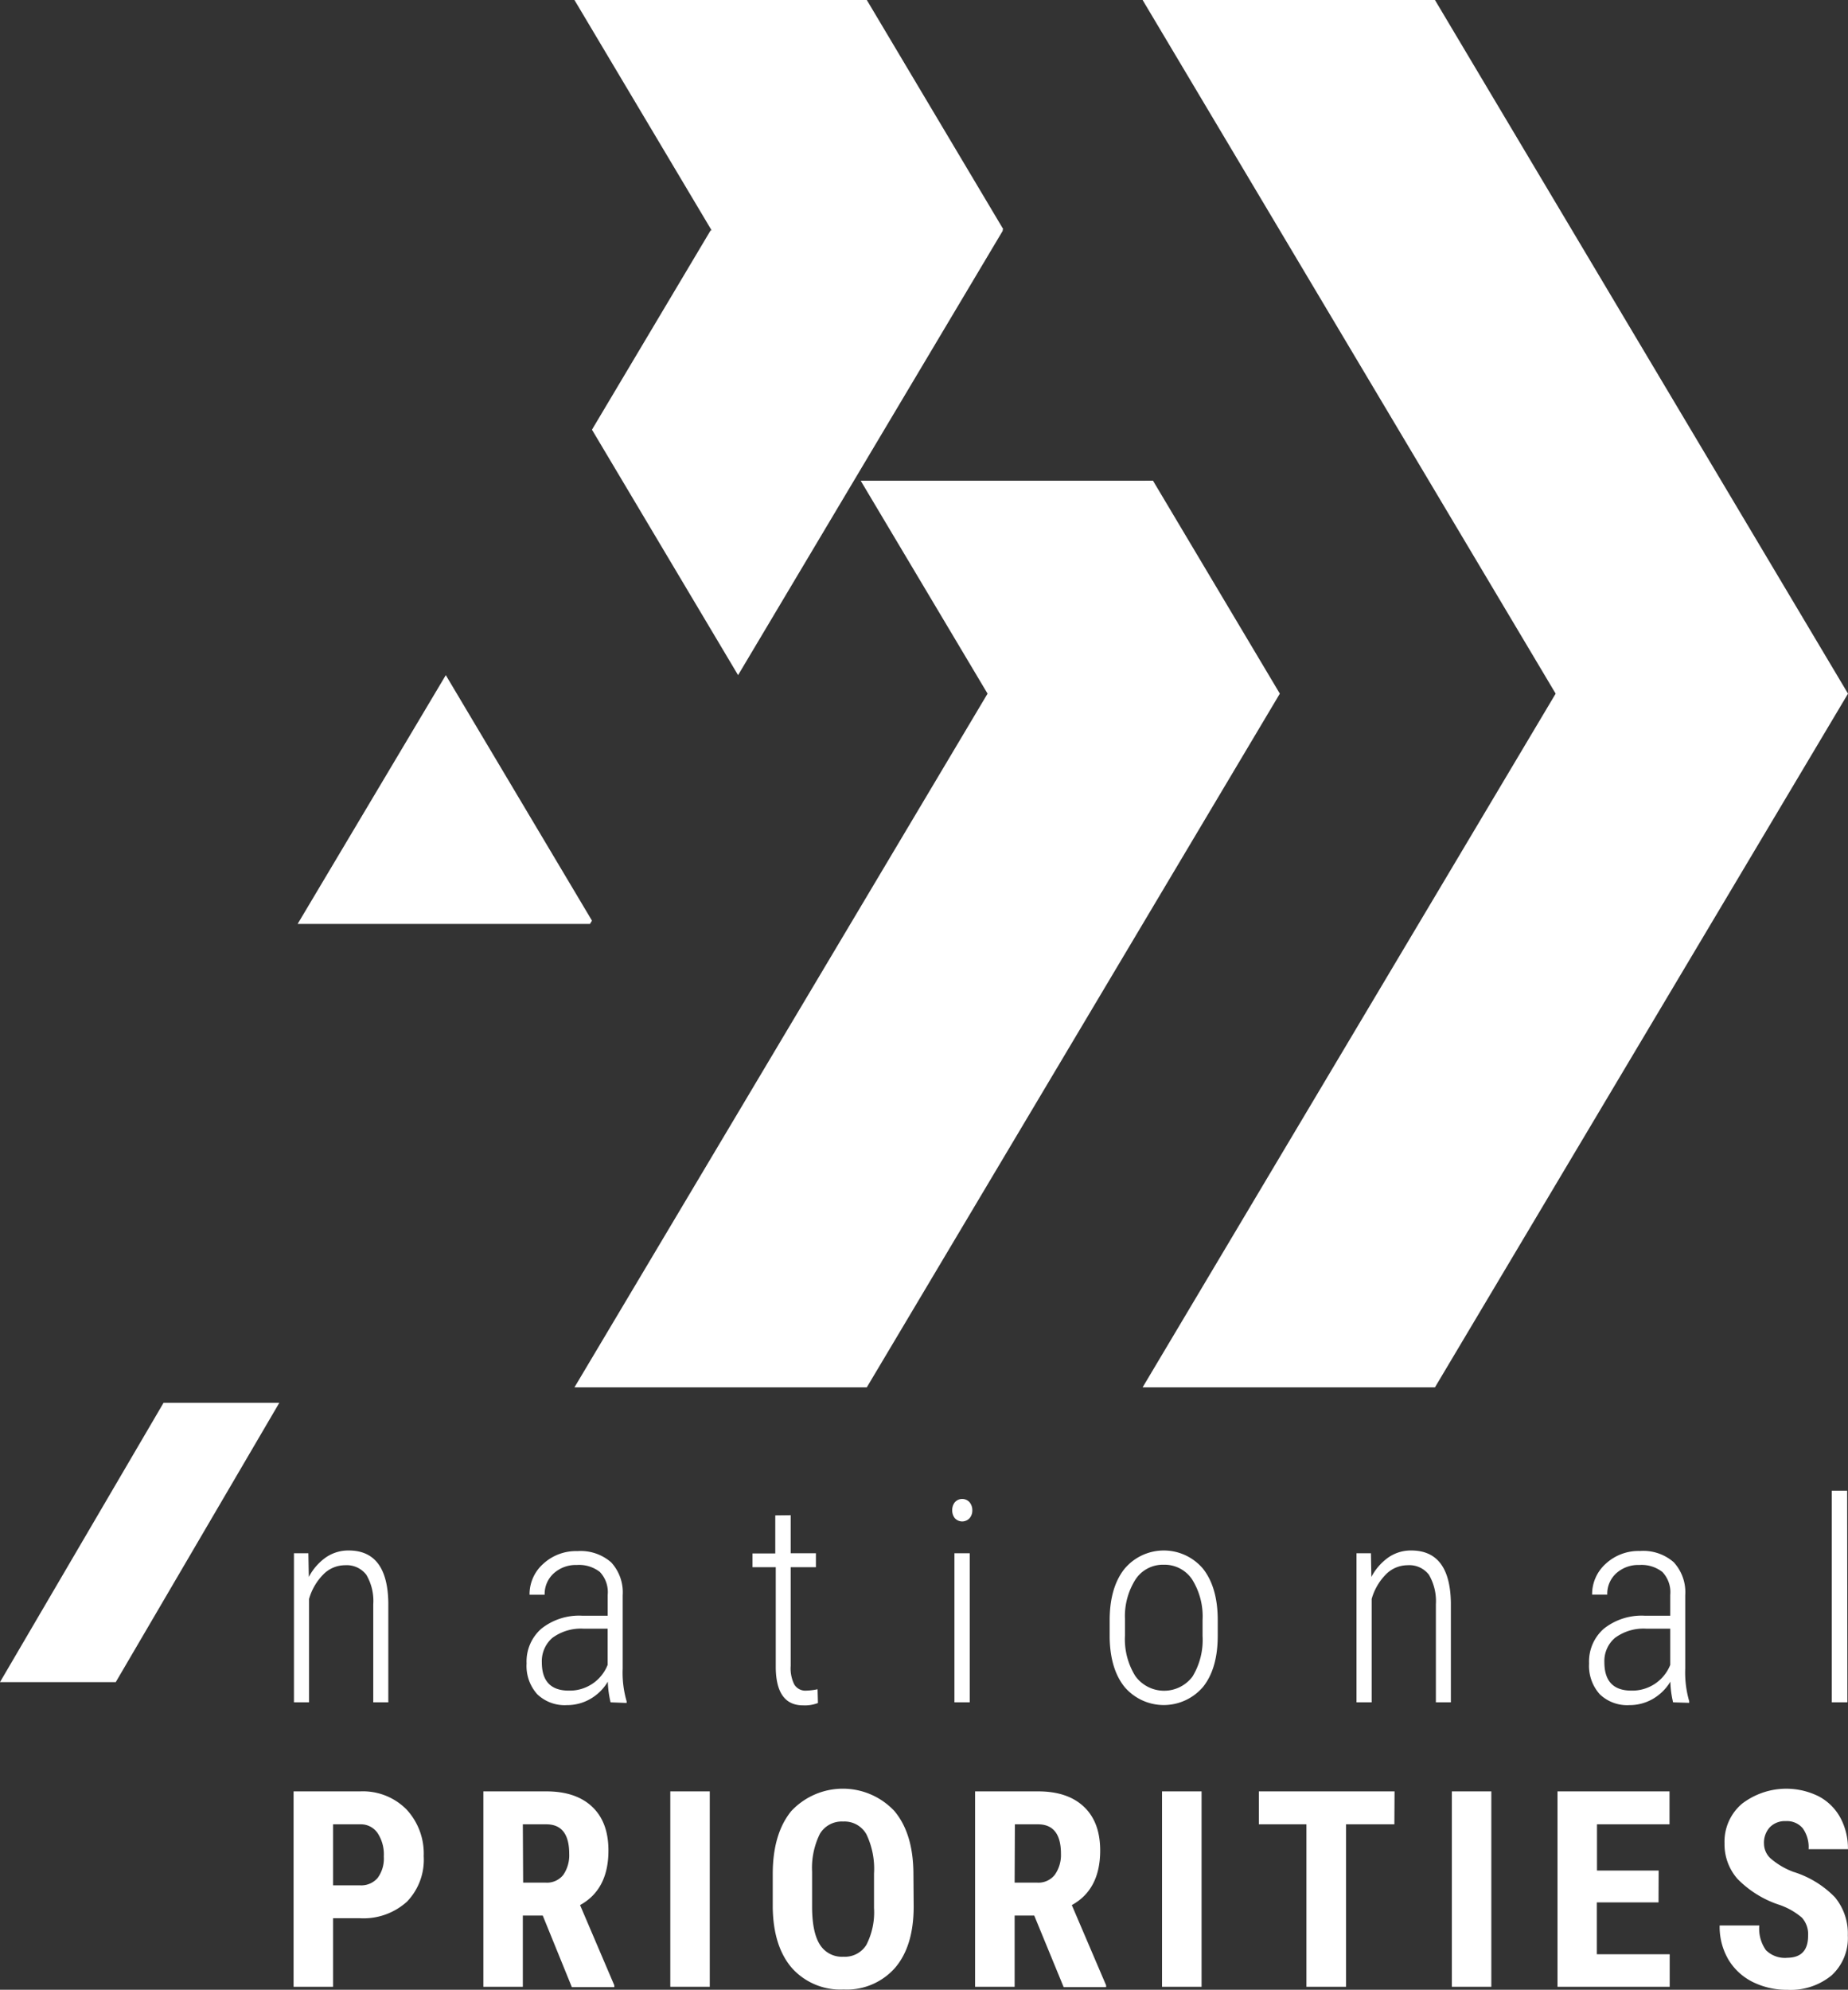
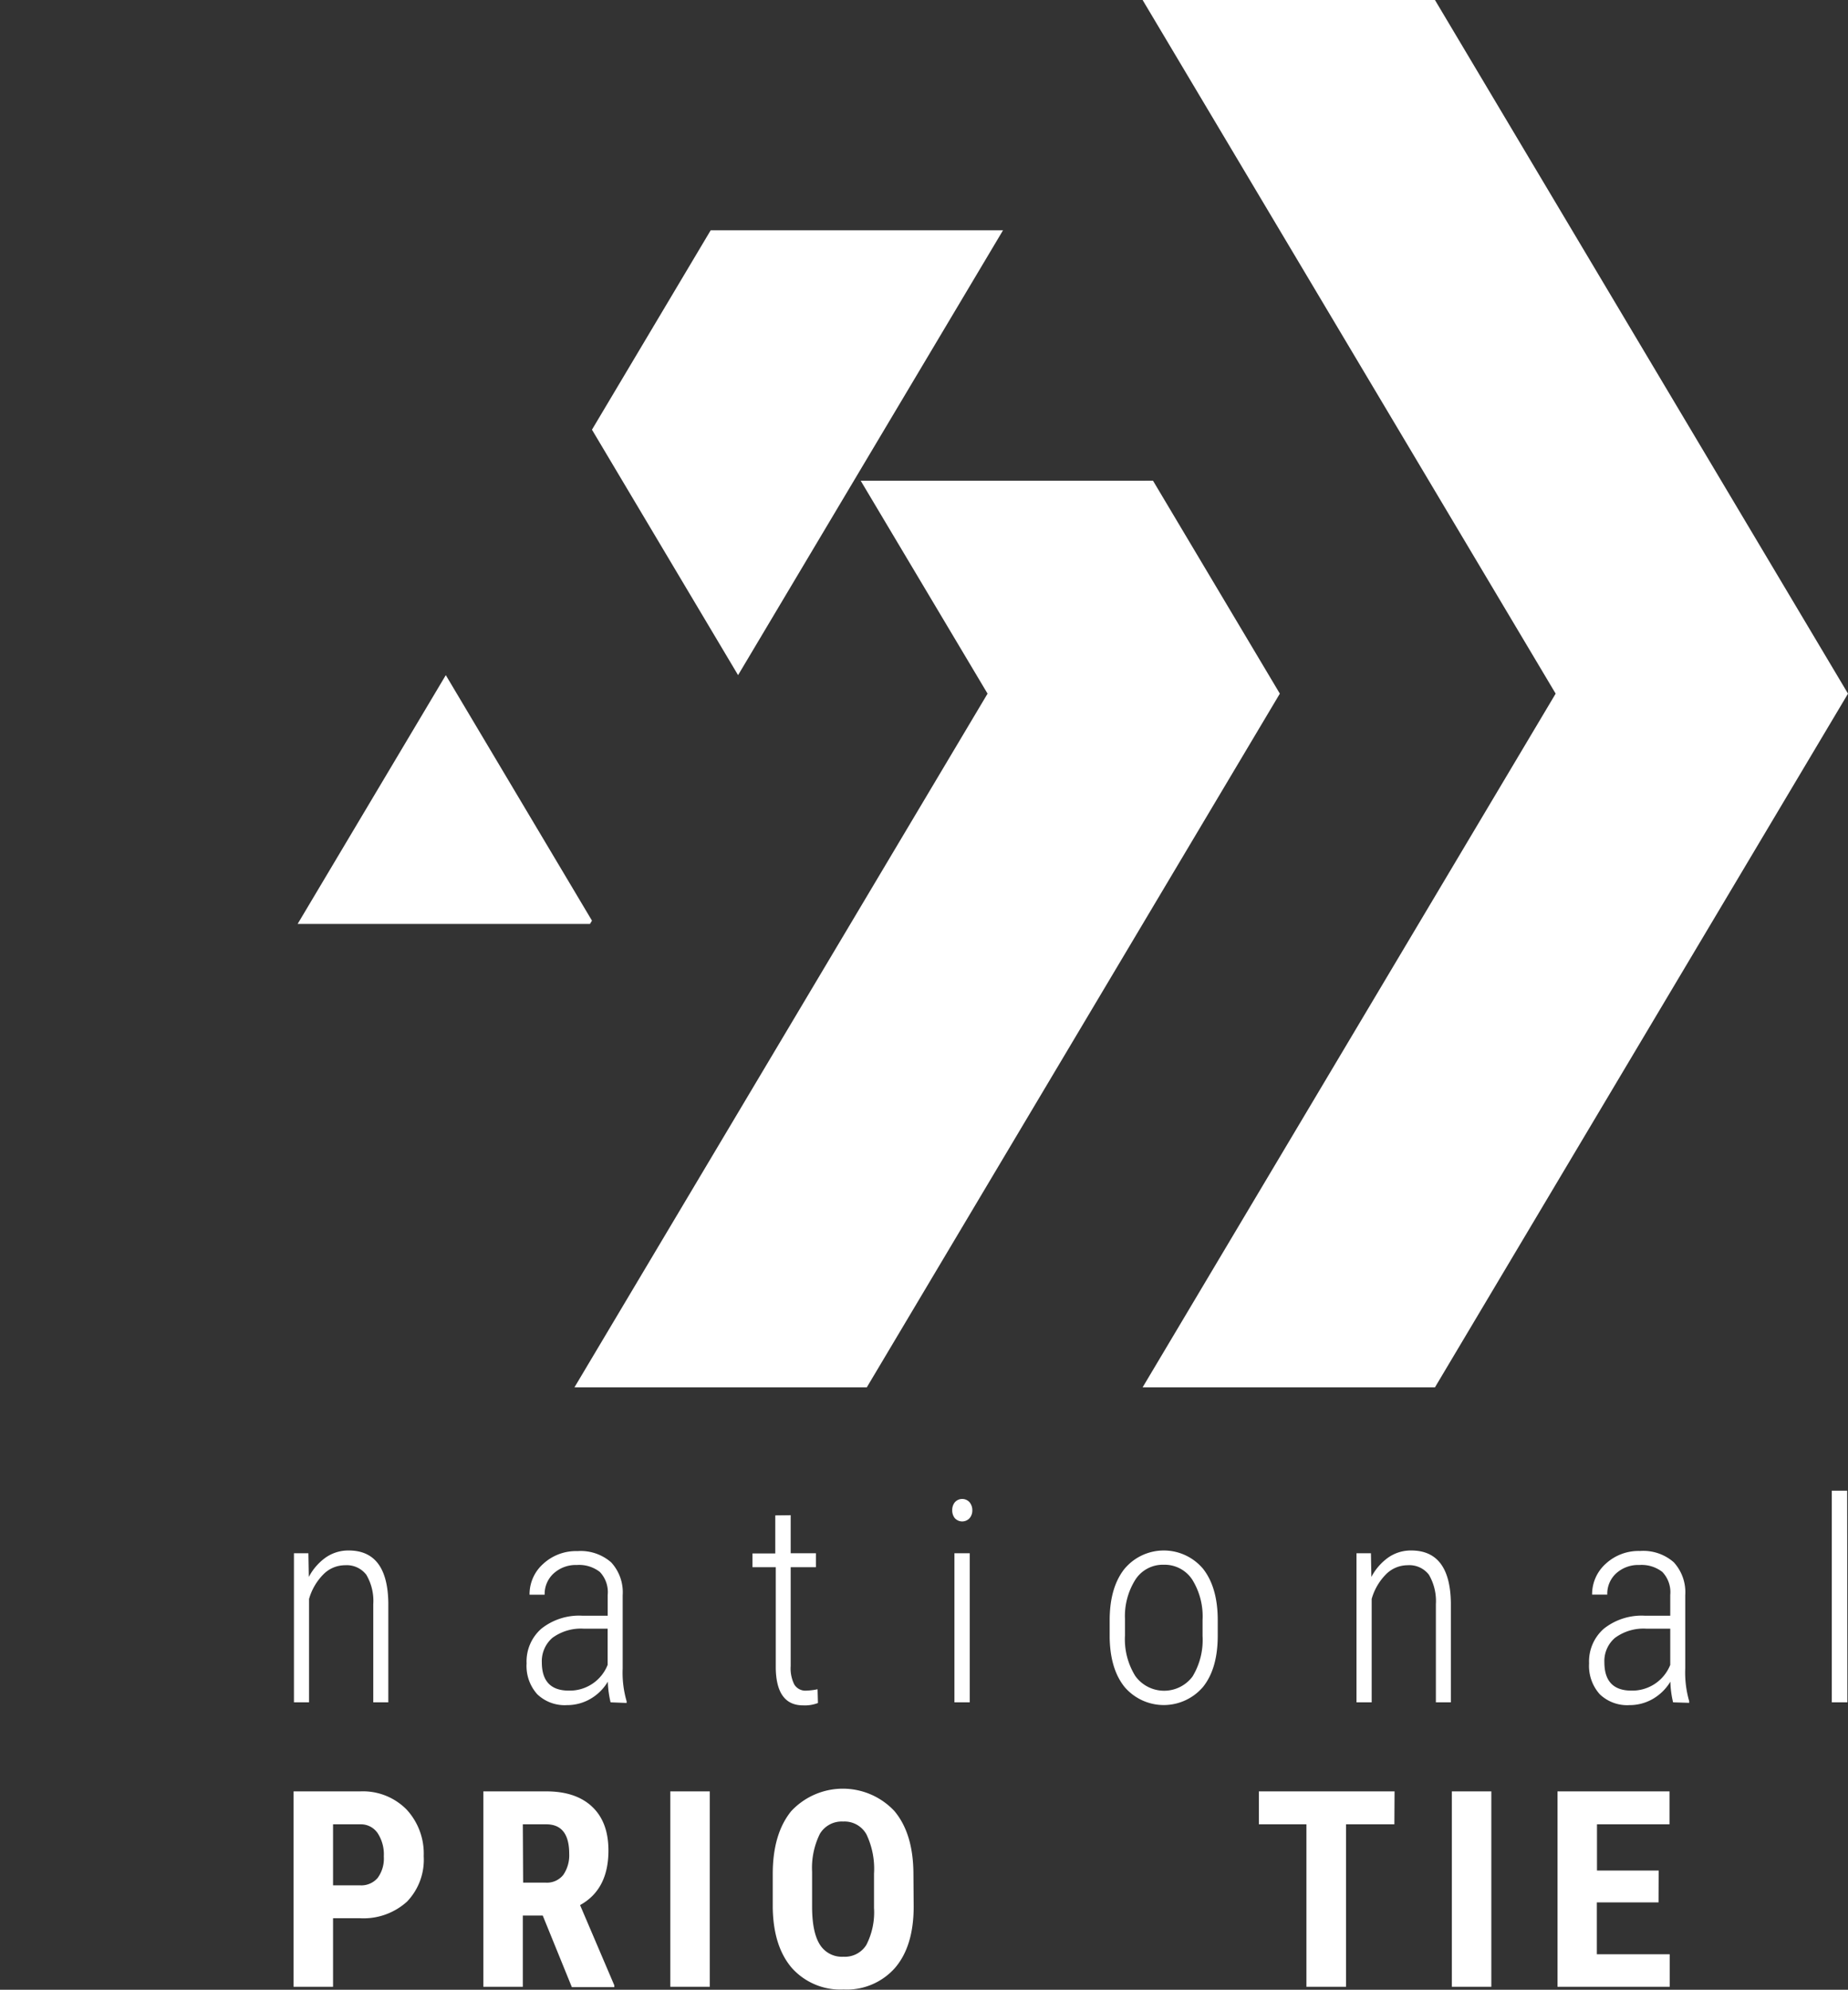
<svg xmlns="http://www.w3.org/2000/svg" viewBox="0 0 299.63 322.48">
  <rect x="0" y="0" width="299.63" height="322.48" fill="#333333" stroke="none" />
  <defs>
    <style>.cls-1{fill:#fff;}</style>
  </defs>
  <g id="Слой_2" data-name="Слой 2">
    <g id="Слой_2-2" data-name="Слой 2">
-       <polygon class="cls-1" points="18.77 272.62 0 272.62 26.52 227.35 45.29 227.35 18.77 272.62" />
      <polygon class="cls-1" points="140.54 224.85 93.14 224.85 160.12 112.42 207.51 112.42 140.54 224.85" />
      <polygon class="cls-1" points="232.66 224.85 185.26 224.85 252.23 112.42 299.63 112.42 232.66 224.85" />
      <polygon class="cls-1" points="232.66 0 185.26 0 252.23 112.42 299.63 112.42 232.66 0" />
      <polygon class="cls-1" points="119.67 109.42 162.63 37.32 115.23 37.32 95.98 69.64 119.67 109.42" />
      <polygon class="cls-1" points="72.28 109.42 48.26 149.74 95.66 149.74 95.98 149.21 72.28 109.42" />
-       <polygon class="cls-1" points="162.65 37.12 140.54 0 93.14 0 138.95 76.9 162.65 37.12" />
      <polygon class="cls-1" points="186.94 77.9 185.76 77.9 185.75 77.91 139.55 77.91 160.12 112.42 207.51 112.42 186.94 77.9" />
      <path class="cls-1" d="M50,251.74l.07,3.84a9,9,0,0,1,2.71-3.13,6.39,6.39,0,0,1,3.76-1.16q6.27,0,6.42,8.42V275.9H60.52V260a8.31,8.31,0,0,0-1.13-4.78,4,4,0,0,0-3.47-1.54,4.93,4.93,0,0,0-3.47,1.46,9.26,9.26,0,0,0-2.34,4V275.9H47.66V251.74Z" />
      <path class="cls-1" d="M99,275.9a16.3,16.3,0,0,1-.45-3.35,7.85,7.85,0,0,1-2.84,2.8,7.51,7.51,0,0,1-3.78,1,6.42,6.42,0,0,1-4.82-1.76,6.85,6.85,0,0,1-1.73-5,7.05,7.05,0,0,1,2.4-5.63,9.83,9.83,0,0,1,6.63-2.1h4.12v-3.37a4.74,4.74,0,0,0-1.27-3.72,5.47,5.47,0,0,0-3.73-1.13A5.32,5.32,0,0,0,89.78,255a4.48,4.48,0,0,0-1.47,3.46l-2.45,0a6.59,6.59,0,0,1,2.21-5,7.83,7.83,0,0,1,5.56-2.07,7.5,7.5,0,0,1,5.47,1.83,7.17,7.17,0,0,1,1.86,5.34v11.86a16.48,16.48,0,0,0,.64,5.31v.27ZM92.23,274a6.6,6.6,0,0,0,6.29-4.17v-5.87h-3.9a7.82,7.82,0,0,0-5.07,1.5,5,5,0,0,0-1.7,3.94Q87.85,274,92.23,274Z" />
      <path class="cls-1" d="M128.2,245.57v6.17h4.09V254H128.2v16a5.85,5.85,0,0,0,.58,3,2.11,2.11,0,0,0,2,1,10.33,10.33,0,0,0,1.78-.22l.06,2.23a5.91,5.91,0,0,1-2.41.38q-4.32,0-4.43-6V254H122v-2.23h3.7v-6.17Z" />
      <path class="cls-1" d="M154.39,244.77a2,2,0,0,1,.42-1.29,1.6,1.6,0,0,1,2.4,0,2,2,0,0,1,.44,1.29,1.91,1.91,0,0,1-.44,1.28,1.62,1.62,0,0,1-2.4,0A2,2,0,0,1,154.39,244.77Zm2.84,31.13h-2.48V251.74h2.48Z" />
      <path class="cls-1" d="M179.92,262.59c0-3.48.78-6.24,2.35-8.26a8.31,8.31,0,0,1,12.81-.05c1.56,2,2.35,4.74,2.36,8.24v2.57q0,5.31-2.36,8.28a8.36,8.36,0,0,1-12.72.07c-1.57-1.93-2.38-4.6-2.44-8Zm2.48,2.49a11.26,11.26,0,0,0,1.68,6.56,5.76,5.76,0,0,0,9.27.08,11.39,11.39,0,0,0,1.63-6.58v-2.56A11.29,11.29,0,0,0,193.3,256a5.36,5.36,0,0,0-4.63-2.4,5.3,5.3,0,0,0-4.54,2.35,11.09,11.09,0,0,0-1.73,6.44Z" />
      <path class="cls-1" d="M222.28,251.74l.07,3.84a9,9,0,0,1,2.71-3.13,6.39,6.39,0,0,1,3.76-1.16q6.27,0,6.42,8.42V275.9h-2.43V260a8.47,8.47,0,0,0-1.13-4.78,4,4,0,0,0-3.48-1.54,4.93,4.93,0,0,0-3.47,1.46,9.24,9.24,0,0,0-2.33,4V275.9h-2.46V251.74Z" />
      <path class="cls-1" d="M271.27,275.9a15.75,15.75,0,0,1-.44-3.35,8,8,0,0,1-2.85,2.8,7.5,7.5,0,0,1-3.77,1,6.43,6.43,0,0,1-4.83-1.76,6.89,6.89,0,0,1-1.73-5,7.05,7.05,0,0,1,2.4-5.63,9.86,9.86,0,0,1,6.64-2.1h4.12v-3.37a4.74,4.74,0,0,0-1.28-3.72,5.47,5.47,0,0,0-3.73-1.13,5.32,5.32,0,0,0-3.74,1.34,4.47,4.47,0,0,0-1.46,3.46l-2.46,0a6.62,6.62,0,0,1,2.21-5,7.83,7.83,0,0,1,5.56-2.07,7.48,7.48,0,0,1,5.47,1.83,7.17,7.17,0,0,1,1.86,5.34v11.86a16.77,16.77,0,0,0,.64,5.31v.27ZM264.52,274a6.62,6.62,0,0,0,6.29-4.17v-5.87h-3.9a7.78,7.78,0,0,0-5.07,1.5,4.93,4.93,0,0,0-1.71,3.94Q260.13,274,264.52,274Z" />
      <path class="cls-1" d="M299.53,275.9H297V241.6h2.49Z" />
      <path class="cls-1" d="M54,310.89V322h-6.4V290.33h10.8a9.94,9.94,0,0,1,7.5,2.92,10.5,10.5,0,0,1,2.8,7.58A9.79,9.79,0,0,1,66,308.19a10.5,10.5,0,0,1-7.66,2.7Zm0-5.33h4.4a3.48,3.48,0,0,0,2.83-1.2,5.29,5.29,0,0,0,1-3.48,6.28,6.28,0,0,0-1-3.78,3.27,3.27,0,0,0-2.75-1.43H54Z" />
      <path class="cls-1" d="M88,310.46H84.77V322h-6.4V290.33H88.58c3.21,0,5.69.84,7.44,2.5s2.63,4,2.63,7.09q0,6.31-4.6,8.84l5.55,13v.3H92.72Zm-3.18-5.34h3.64a3.37,3.37,0,0,0,2.88-1.27,5.61,5.61,0,0,0,.95-3.41q0-4.77-3.72-4.77H84.77Z" />
      <path class="cls-1" d="M115.08,322h-6.4V290.33h6.4Z" />
      <path class="cls-1" d="M148.14,309q0,6.39-3,9.91a10.43,10.43,0,0,1-8.37,3.53,10.55,10.55,0,0,1-8.39-3.5q-3-3.5-3.09-9.79v-5.42q0-6.52,3-10.2A11.45,11.45,0,0,1,145,293.5q3.06,3.62,3.1,10.12Zm-6.43-5.31a13,13,0,0,0-1.22-6.38,4.06,4.06,0,0,0-3.79-2.09,4.11,4.11,0,0,0-3.77,2,12.42,12.42,0,0,0-1.26,6.13V309c0,2.77.42,4.82,1.24,6.13a4.21,4.21,0,0,0,3.84,2,4.1,4.1,0,0,0,3.72-1.92,11.57,11.57,0,0,0,1.24-6Z" />
-       <path class="cls-1" d="M167.69,310.46h-3.18V322H158.1V290.33h10.22c3.21,0,5.68.84,7.43,2.5s2.63,4,2.63,7.09q0,6.31-4.6,8.84l5.56,13v.3h-6.88Zm-3.18-5.34h3.63a3.37,3.37,0,0,0,2.88-1.27,5.54,5.54,0,0,0,1-3.41c0-3.18-1.25-4.77-3.73-4.77h-3.74Z" />
-       <path class="cls-1" d="M194.82,322h-6.41V290.33h6.41Z" />
      <path class="cls-1" d="M226.08,295.67h-7.84V322h-6.42V295.67h-7.71v-5.34h22Z" />
      <path class="cls-1" d="M241.8,322h-6.4V290.33h6.4Z" />
      <path class="cls-1" d="M268.91,308.32h-10v8.41h11.81V322H252.53V290.33h18.16v5.34H258.93v7.49h10Z" />
-       <path class="cls-1" d="M293.16,313.72a4,4,0,0,0-1-2.92,11.19,11.19,0,0,0-3.6-2.06,16.81,16.81,0,0,1-6.86-4.24,8.48,8.48,0,0,1-2.09-5.74,8.05,8.05,0,0,1,2.84-6.43,11.8,11.8,0,0,1,12.42-1.2,8.53,8.53,0,0,1,3.52,3.47,10.46,10.46,0,0,1,1.23,5.1h-6.38a5.23,5.23,0,0,0-.95-3.39,3.33,3.33,0,0,0-2.73-1.16,3.41,3.41,0,0,0-2.61,1,3.7,3.7,0,0,0-.94,2.67,3.27,3.27,0,0,0,1.05,2.36,12.11,12.11,0,0,0,3.7,2.19,16,16,0,0,1,6.74,4.11,9.19,9.19,0,0,1,2.1,6.21,8.17,8.17,0,0,1-2.64,6.47,10.42,10.42,0,0,1-7.16,2.33,12.39,12.39,0,0,1-5.6-1.26,9.54,9.54,0,0,1-3.95-3.62,10.52,10.52,0,0,1-1.43-5.55h6.43a6,6,0,0,0,1.07,4,4.35,4.35,0,0,0,3.48,1.24C292.05,317.27,293.16,316.09,293.16,313.72Z" />
    </g>
  </g>
</svg>